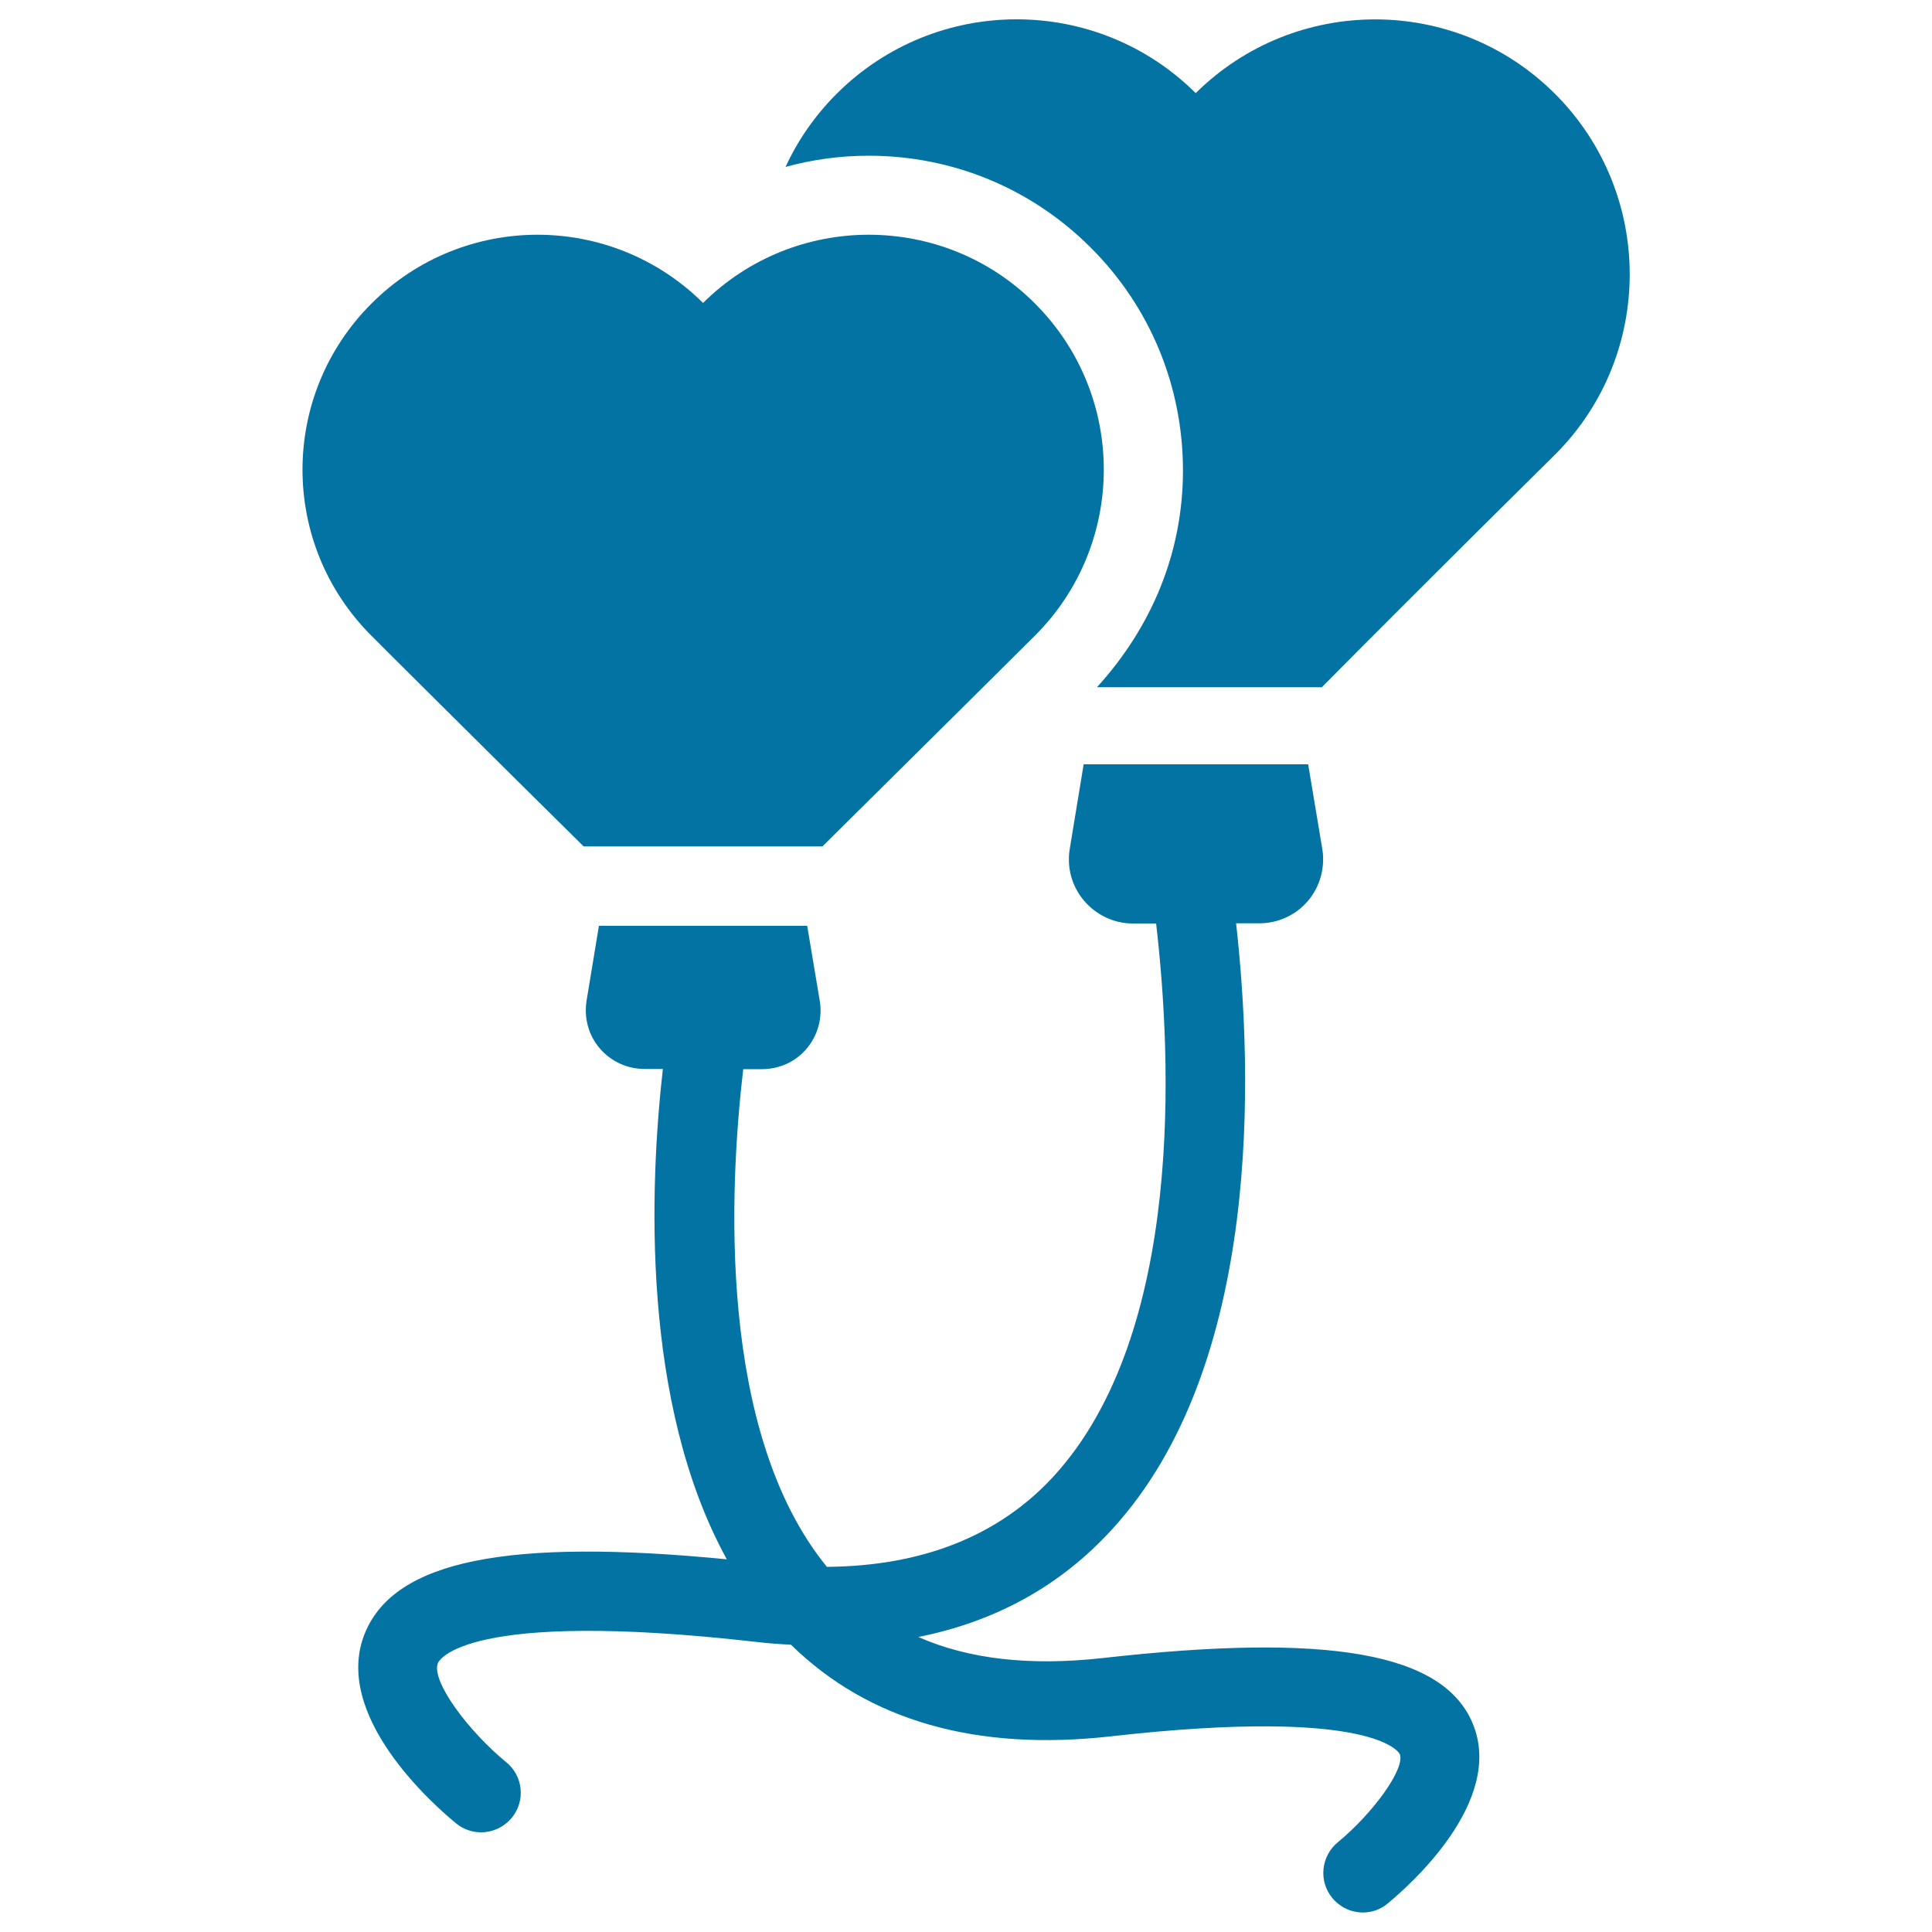
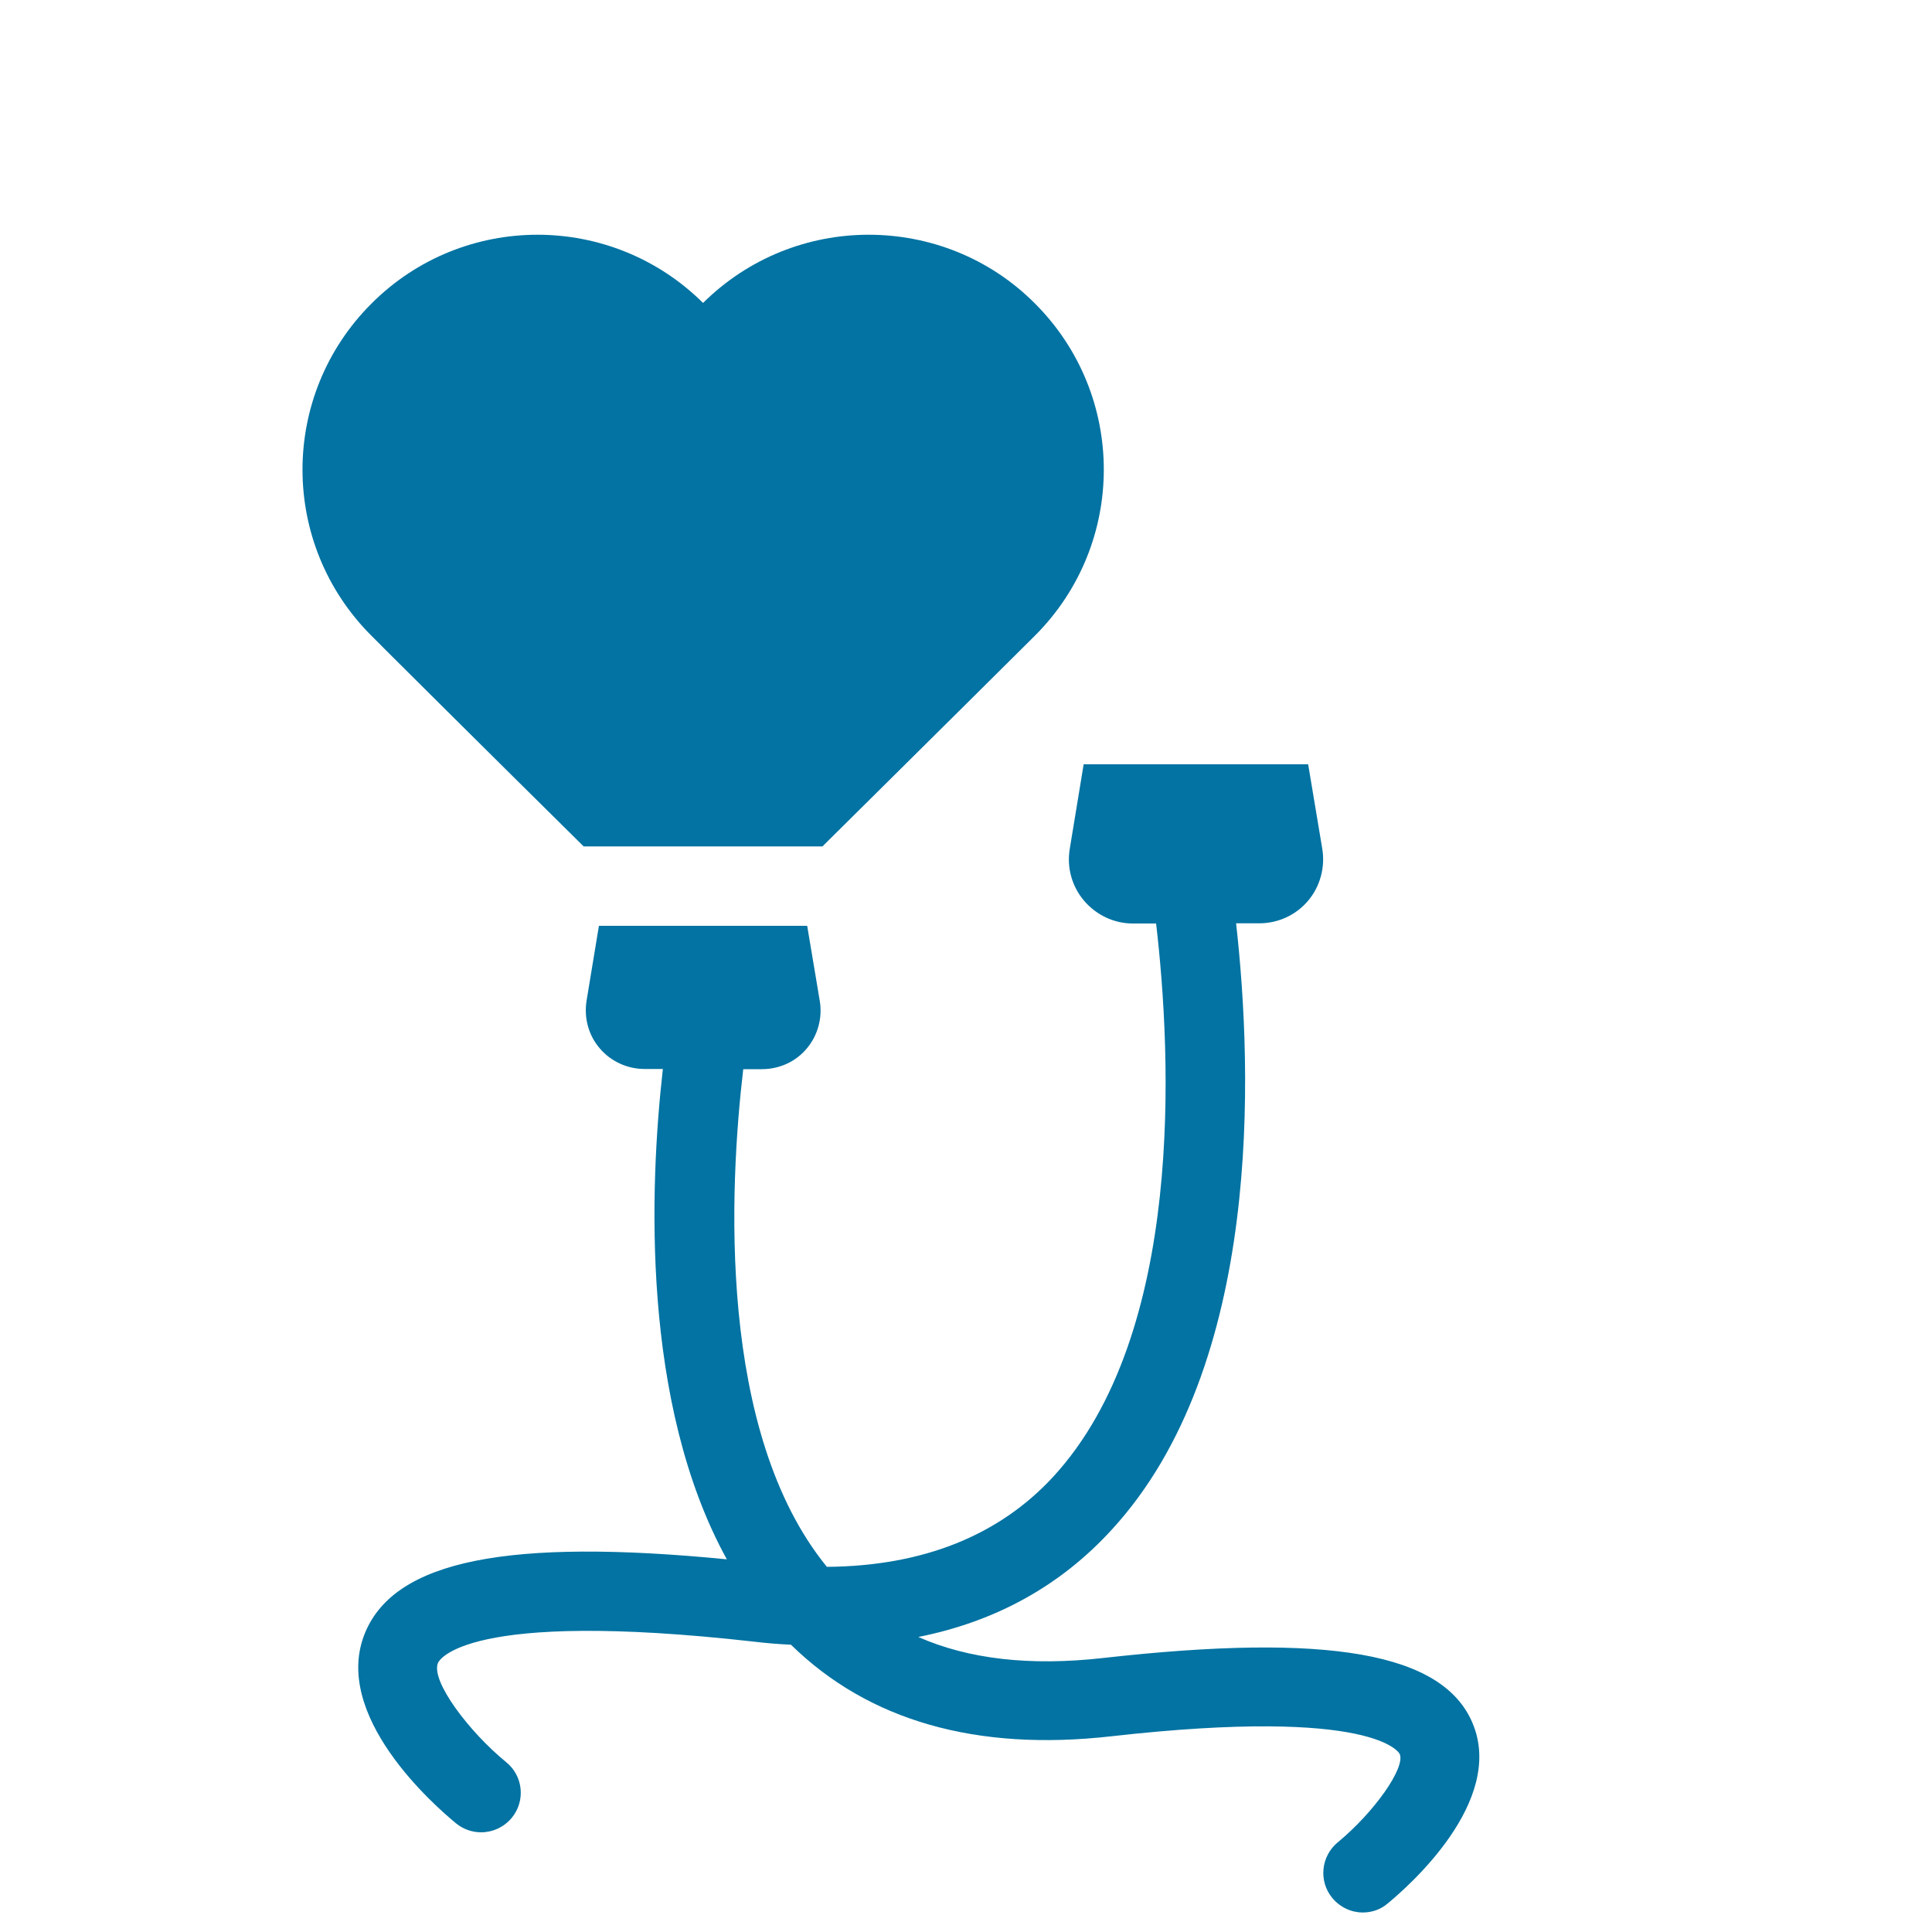
<svg xmlns="http://www.w3.org/2000/svg" viewBox="0 0 1000 1000" style="fill:#0273a2">
  <title>Heart Shaped Balloons SVG icon</title>
  <g>
    <g>
-       <path d="M804.9,48.6c-51.3-51.3-134.5-51.4-186-0.4C567.5-2.9,484.3-2.7,433,48.6c-11.3,11.3-20.1,24.1-26.4,37.8c13.8-3.8,28.3-5.8,43-5.8c43.5,0,84.3,16.9,115,47.6c30.8,30.7,47.7,71.9,47.7,115.3c0,42-15.8,80.6-44.5,112.2h116.4c52.9-53.5,118.9-118.6,120.8-120.5C856.4,183.8,856.4,100.1,804.9,48.6z" />
-       <path d="M302.1,438.1h123.6c48.6-48.1,108.3-107.4,110-109.1c47.5-47.5,47.5-124.4,0-171.9c-23.7-23.8-54.9-35.6-86.1-35.6c-31,0-62,11.8-85.7,35.3c-23.7-23.5-54.7-35.3-85.7-35.3c-31.1,0-62.3,11.9-86,35.7c-47.5,47.5-47.5,124.3,0,171.8C193.8,330.7,253.5,390.1,302.1,438.1z" />
+       <path d="M302.1,438.1h123.6c48.6-48.1,108.3-107.4,110-109.1c47.5-47.5,47.5-124.4,0-171.9c-23.7-23.8-54.9-35.6-86.1-35.6c-31,0-62,11.8-85.7,35.3c-23.7-23.5-54.7-35.3-85.7-35.3c-31.1,0-62.3,11.9-86,35.7c-47.5,47.5-47.5,124.3,0,171.8C193.8,330.7,253.5,390.1,302.1,438.1" />
      <path d="M570.8,858.2c-37.7,4.2-69.4,0.6-95.5-10.9c40.1-8,73.6-26.5,100.1-55.5c78.2-85,73-237.2,64.4-313.9h12c9.7,0,18.9-4.2,25.2-11.6c6.3-7.4,9-17.4,7.4-27l-7.3-43.7H560.9l-7.2,43.8c-1.6,9.6,1.1,19.4,7.4,26.8c6.3,7.4,15.5,11.8,25.2,11.8h12.1c8,68.8,14.9,212.2-53.2,286.3C517,794.9,477.6,810.6,428,811c-56.9-69.7-50.5-196.3-43.3-257.6h9.6c9,0,17.5-3.8,23.2-10.6c5.8-6.8,8.3-16,6.8-24.8l-6.5-38.8H310l-6.4,38.8c-1.4,8.9,1,17.8,6.8,24.6c5.8,6.8,14.3,10.7,23.2,10.7h9.5c-6.9,60.9-11.3,173.1,33.1,253.8c-113.6-11.1-171.5,0.7-187.1,37.7c-18.1,42.8,36,90,47,99c3.8,3.1,8.4,4.6,12.9,4.6c5.9,0,11.8-2.6,15.9-7.5c7.2-8.8,5.9-21.7-2.9-28.8c-19.2-15.7-39.2-42.1-35.3-51.4c0.5-1.1,13.5-27.9,163.4-11c6.6,0.8,12.9,1.3,19.3,1.6c40.2,39.4,96,55.3,165.8,47.4c137.3-15.5,149.2,8.9,149.3,9.2c3,7.1-13.2,30.1-32.1,45.7c-8.7,7.2-10,20.1-2.8,28.8c4.1,4.9,9.9,7.5,15.8,7.5c4.6,0,9.2-1.5,12.9-4.7c10.3-8.5,61-52.7,43.9-93.3C746.9,855.5,687.8,845,570.8,858.2z" />
    </g>
  </g>
</svg>